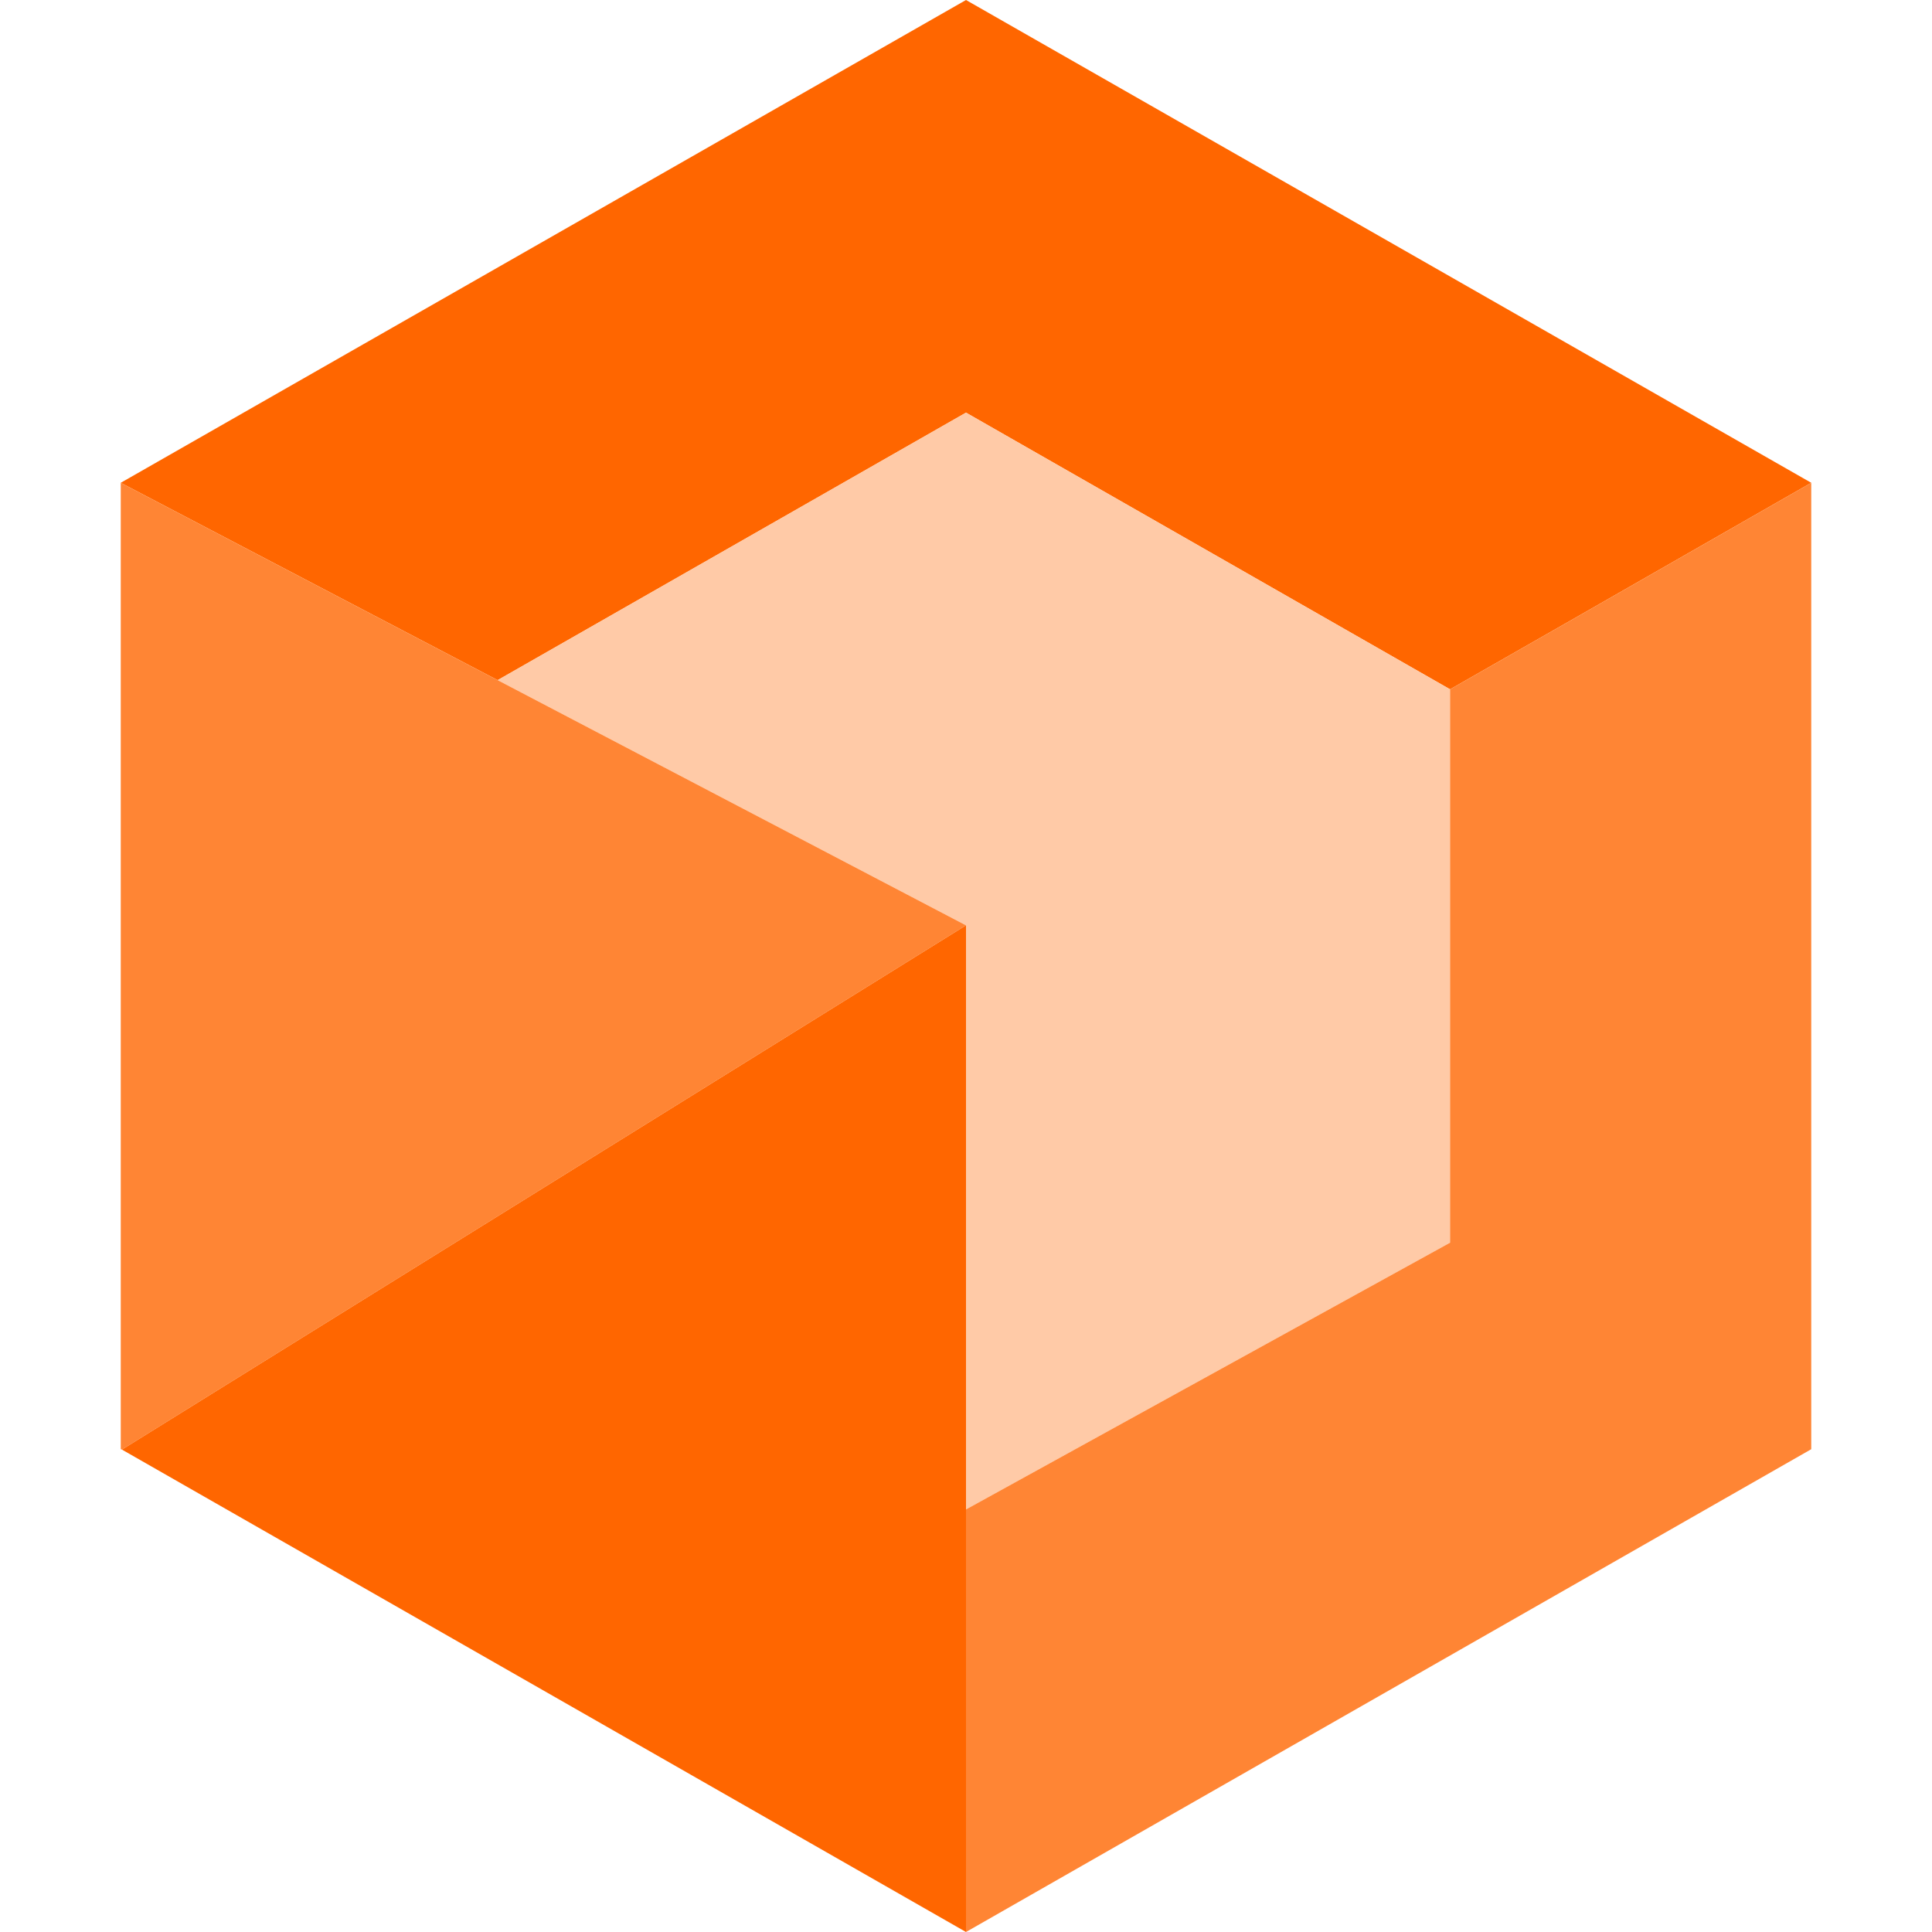
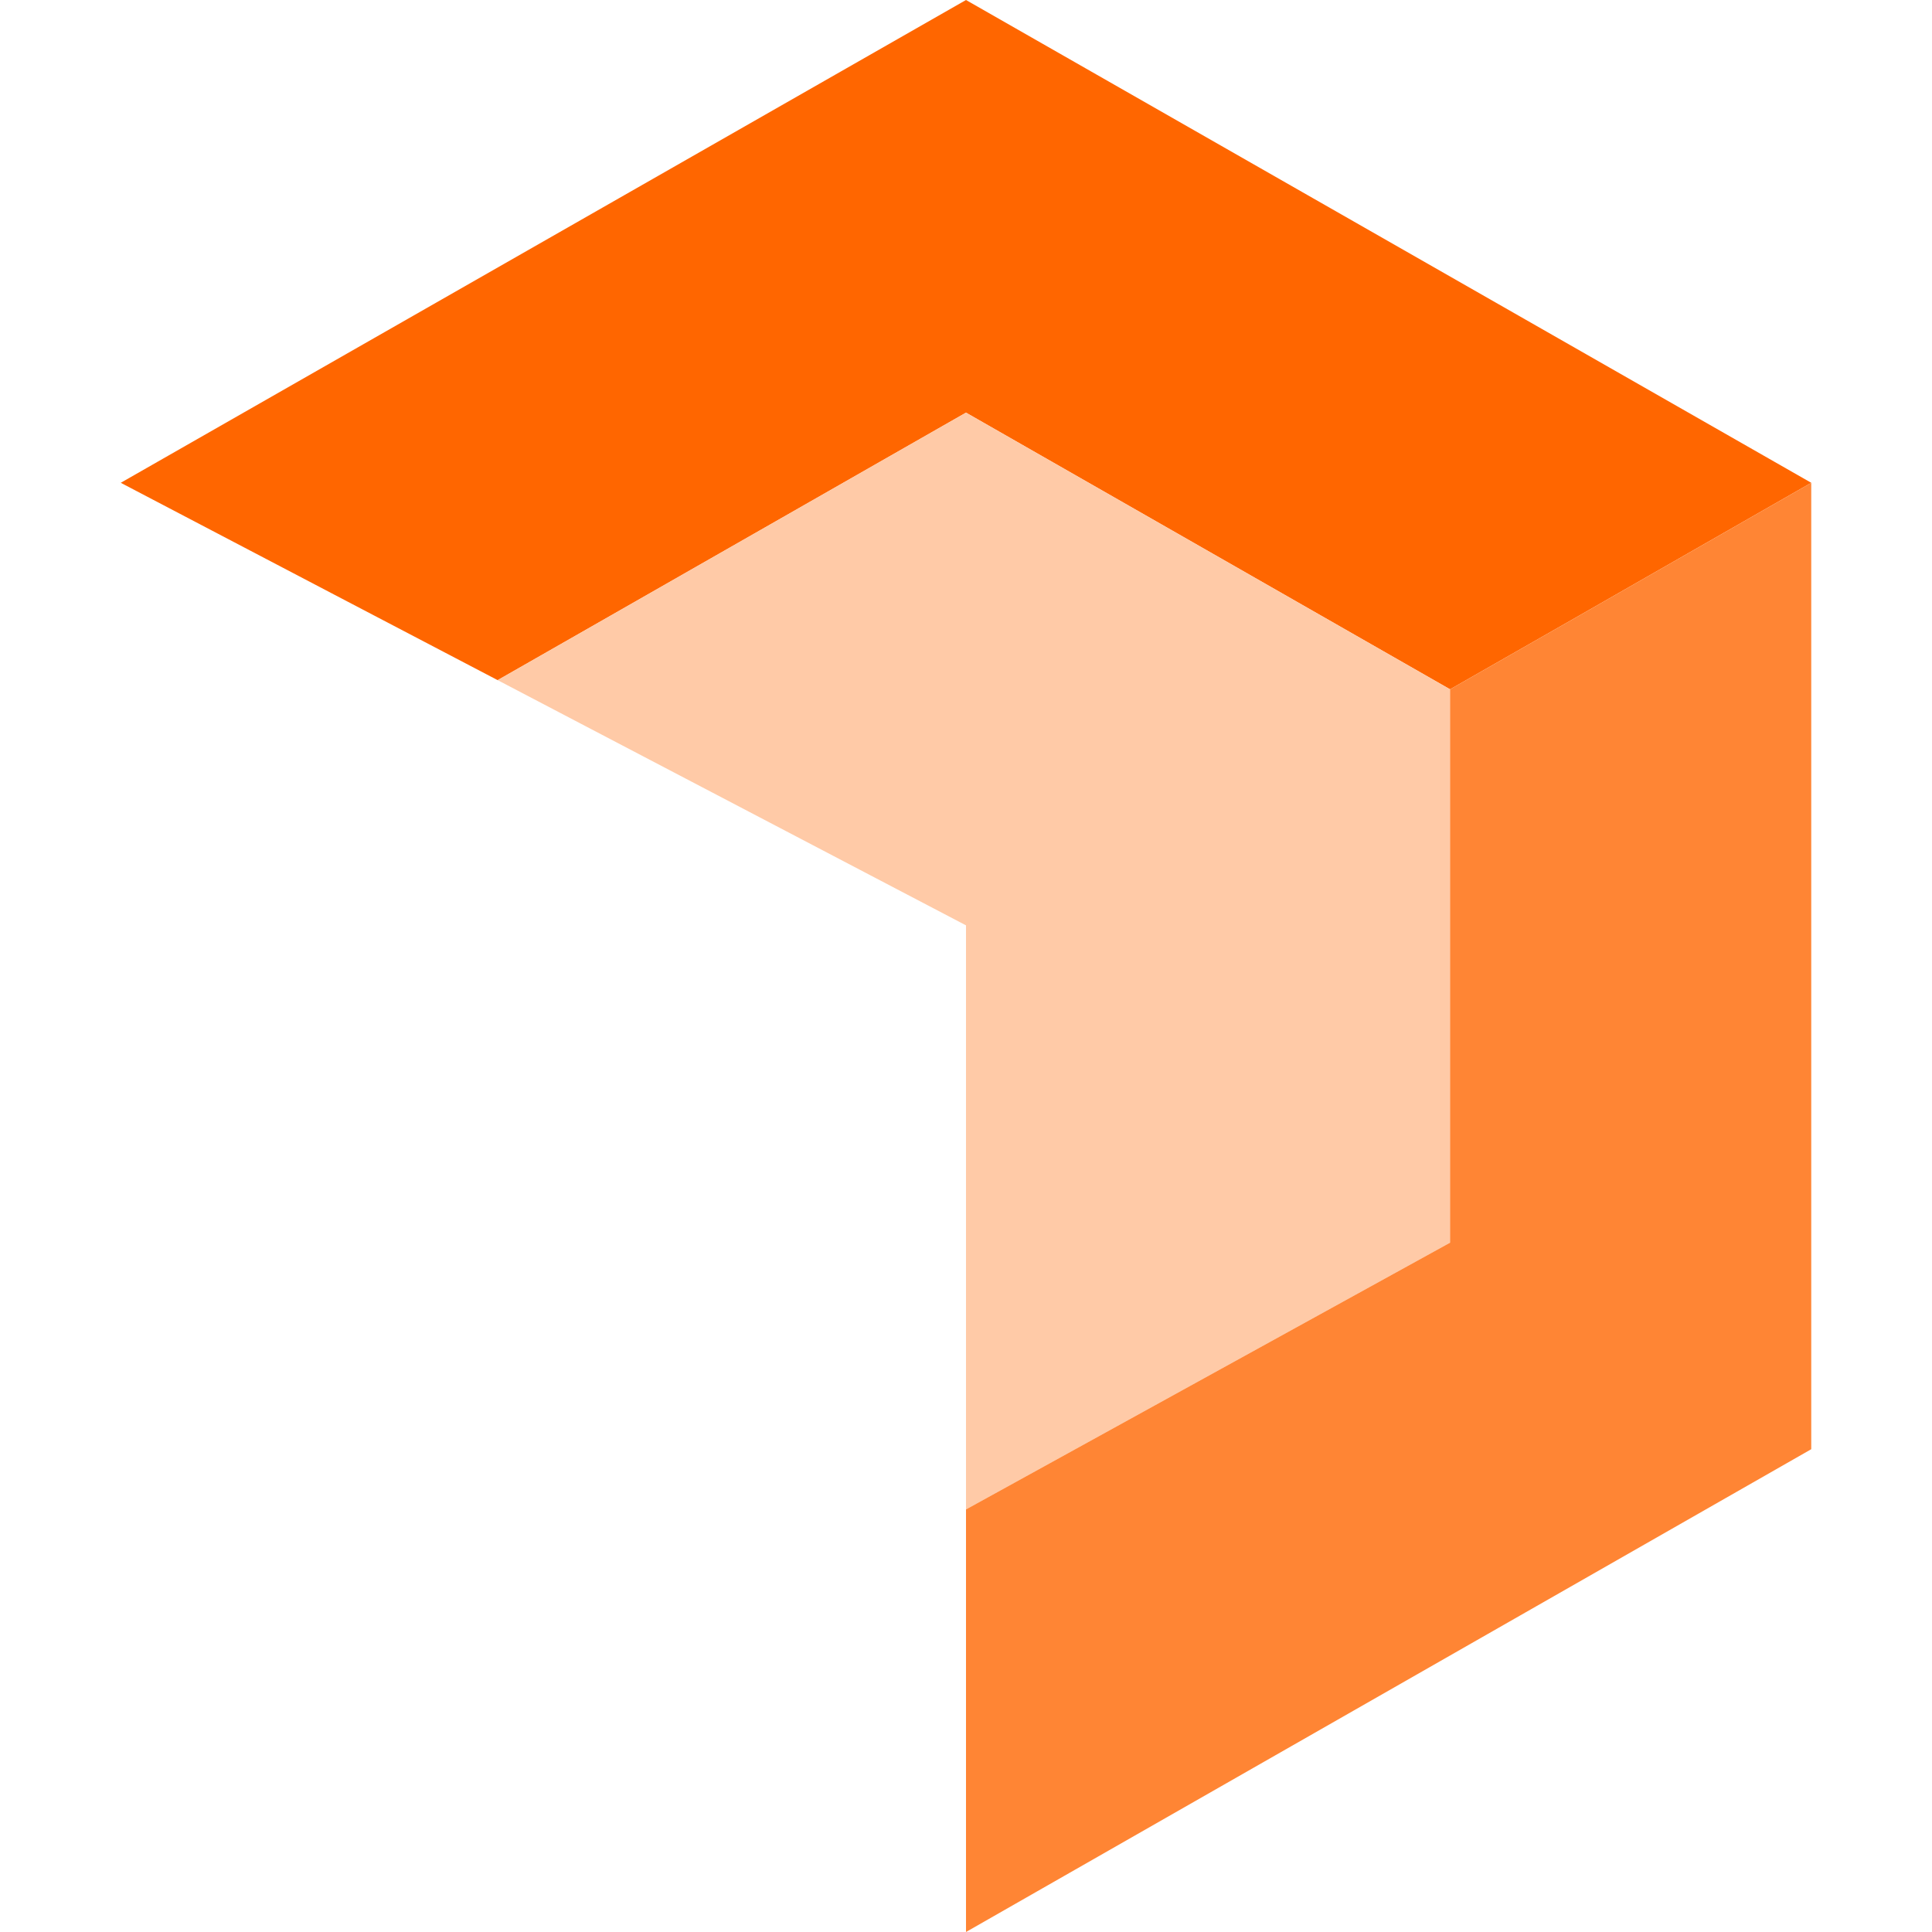
<svg xmlns="http://www.w3.org/2000/svg" width="100%" height="100%" viewBox="0 0 48 48" version="1.1" xml:space="preserve" style="fill-rule:evenodd;clip-rule:evenodd;stroke-linejoin:round;stroke-miterlimit:2;">
  <path d="M24,0l-21,11.995l5.313,2.783l4.051,2.12l11.636,-6.646l12.026,6.874l3.211,-1.833l5.763,-3.298l-21,-11.995Z" style="fill:#f60;fill-rule:nonzero;" />
  <path d="M36.026,17.126l-12.026,-6.874l-11.636,6.646l11.636,6.092l0,14.511l12.026,-6.627l-0,-13.748Z" style="fill:#ffcaa7;fill-rule:nonzero;" />
-   <path d="M12.364,16.898l-4.051,-2.12l-5.313,-2.783l-0,24.01l0.03,0.01l20.97,-13.025l-11.636,-6.092Z" style="fill:#ff8534;fill-rule:nonzero;" />
  <path d="M39.237,15.293l-3.211,1.833l-0,13.748l-12.026,6.627l0,10.499l21,-11.995l0,-24.01l-5.763,3.298Z" style="fill:#ff8534;fill-rule:nonzero;" />
-   <path d="M24,22.99l-20.97,13.025l20.97,11.985l0,-25.01Z" style="fill:#f60;fill-rule:nonzero;" />
</svg>